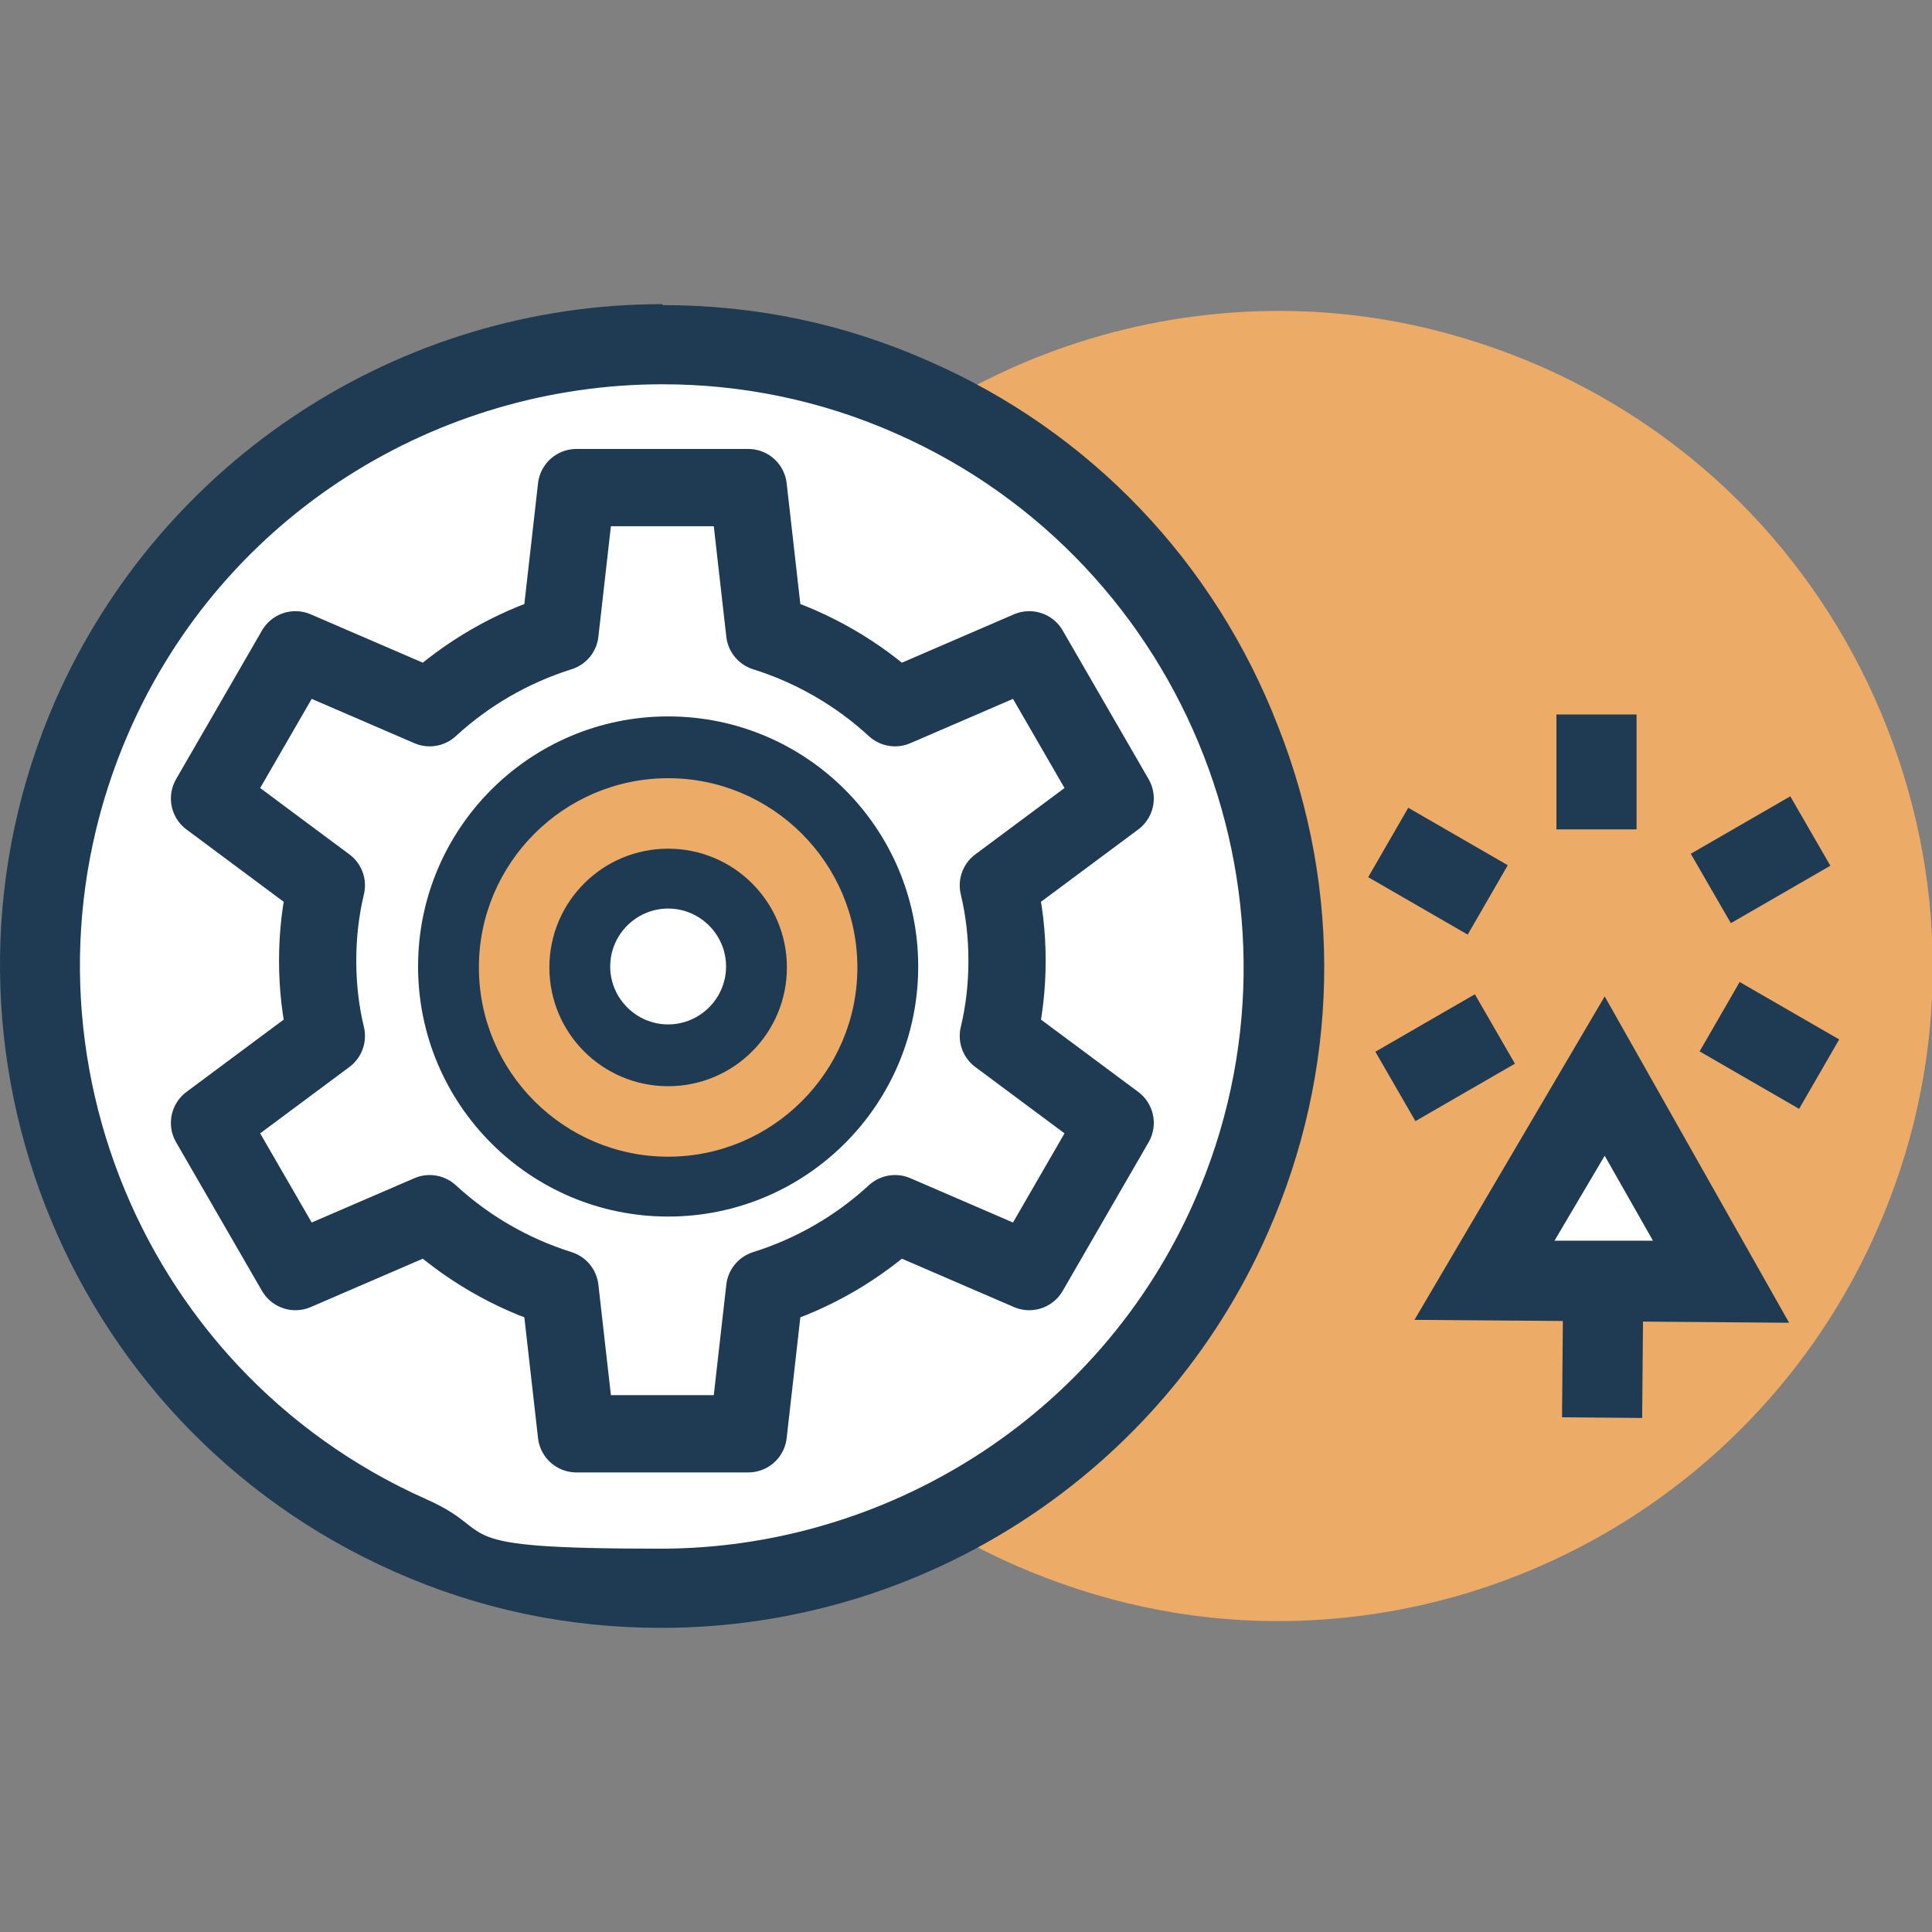
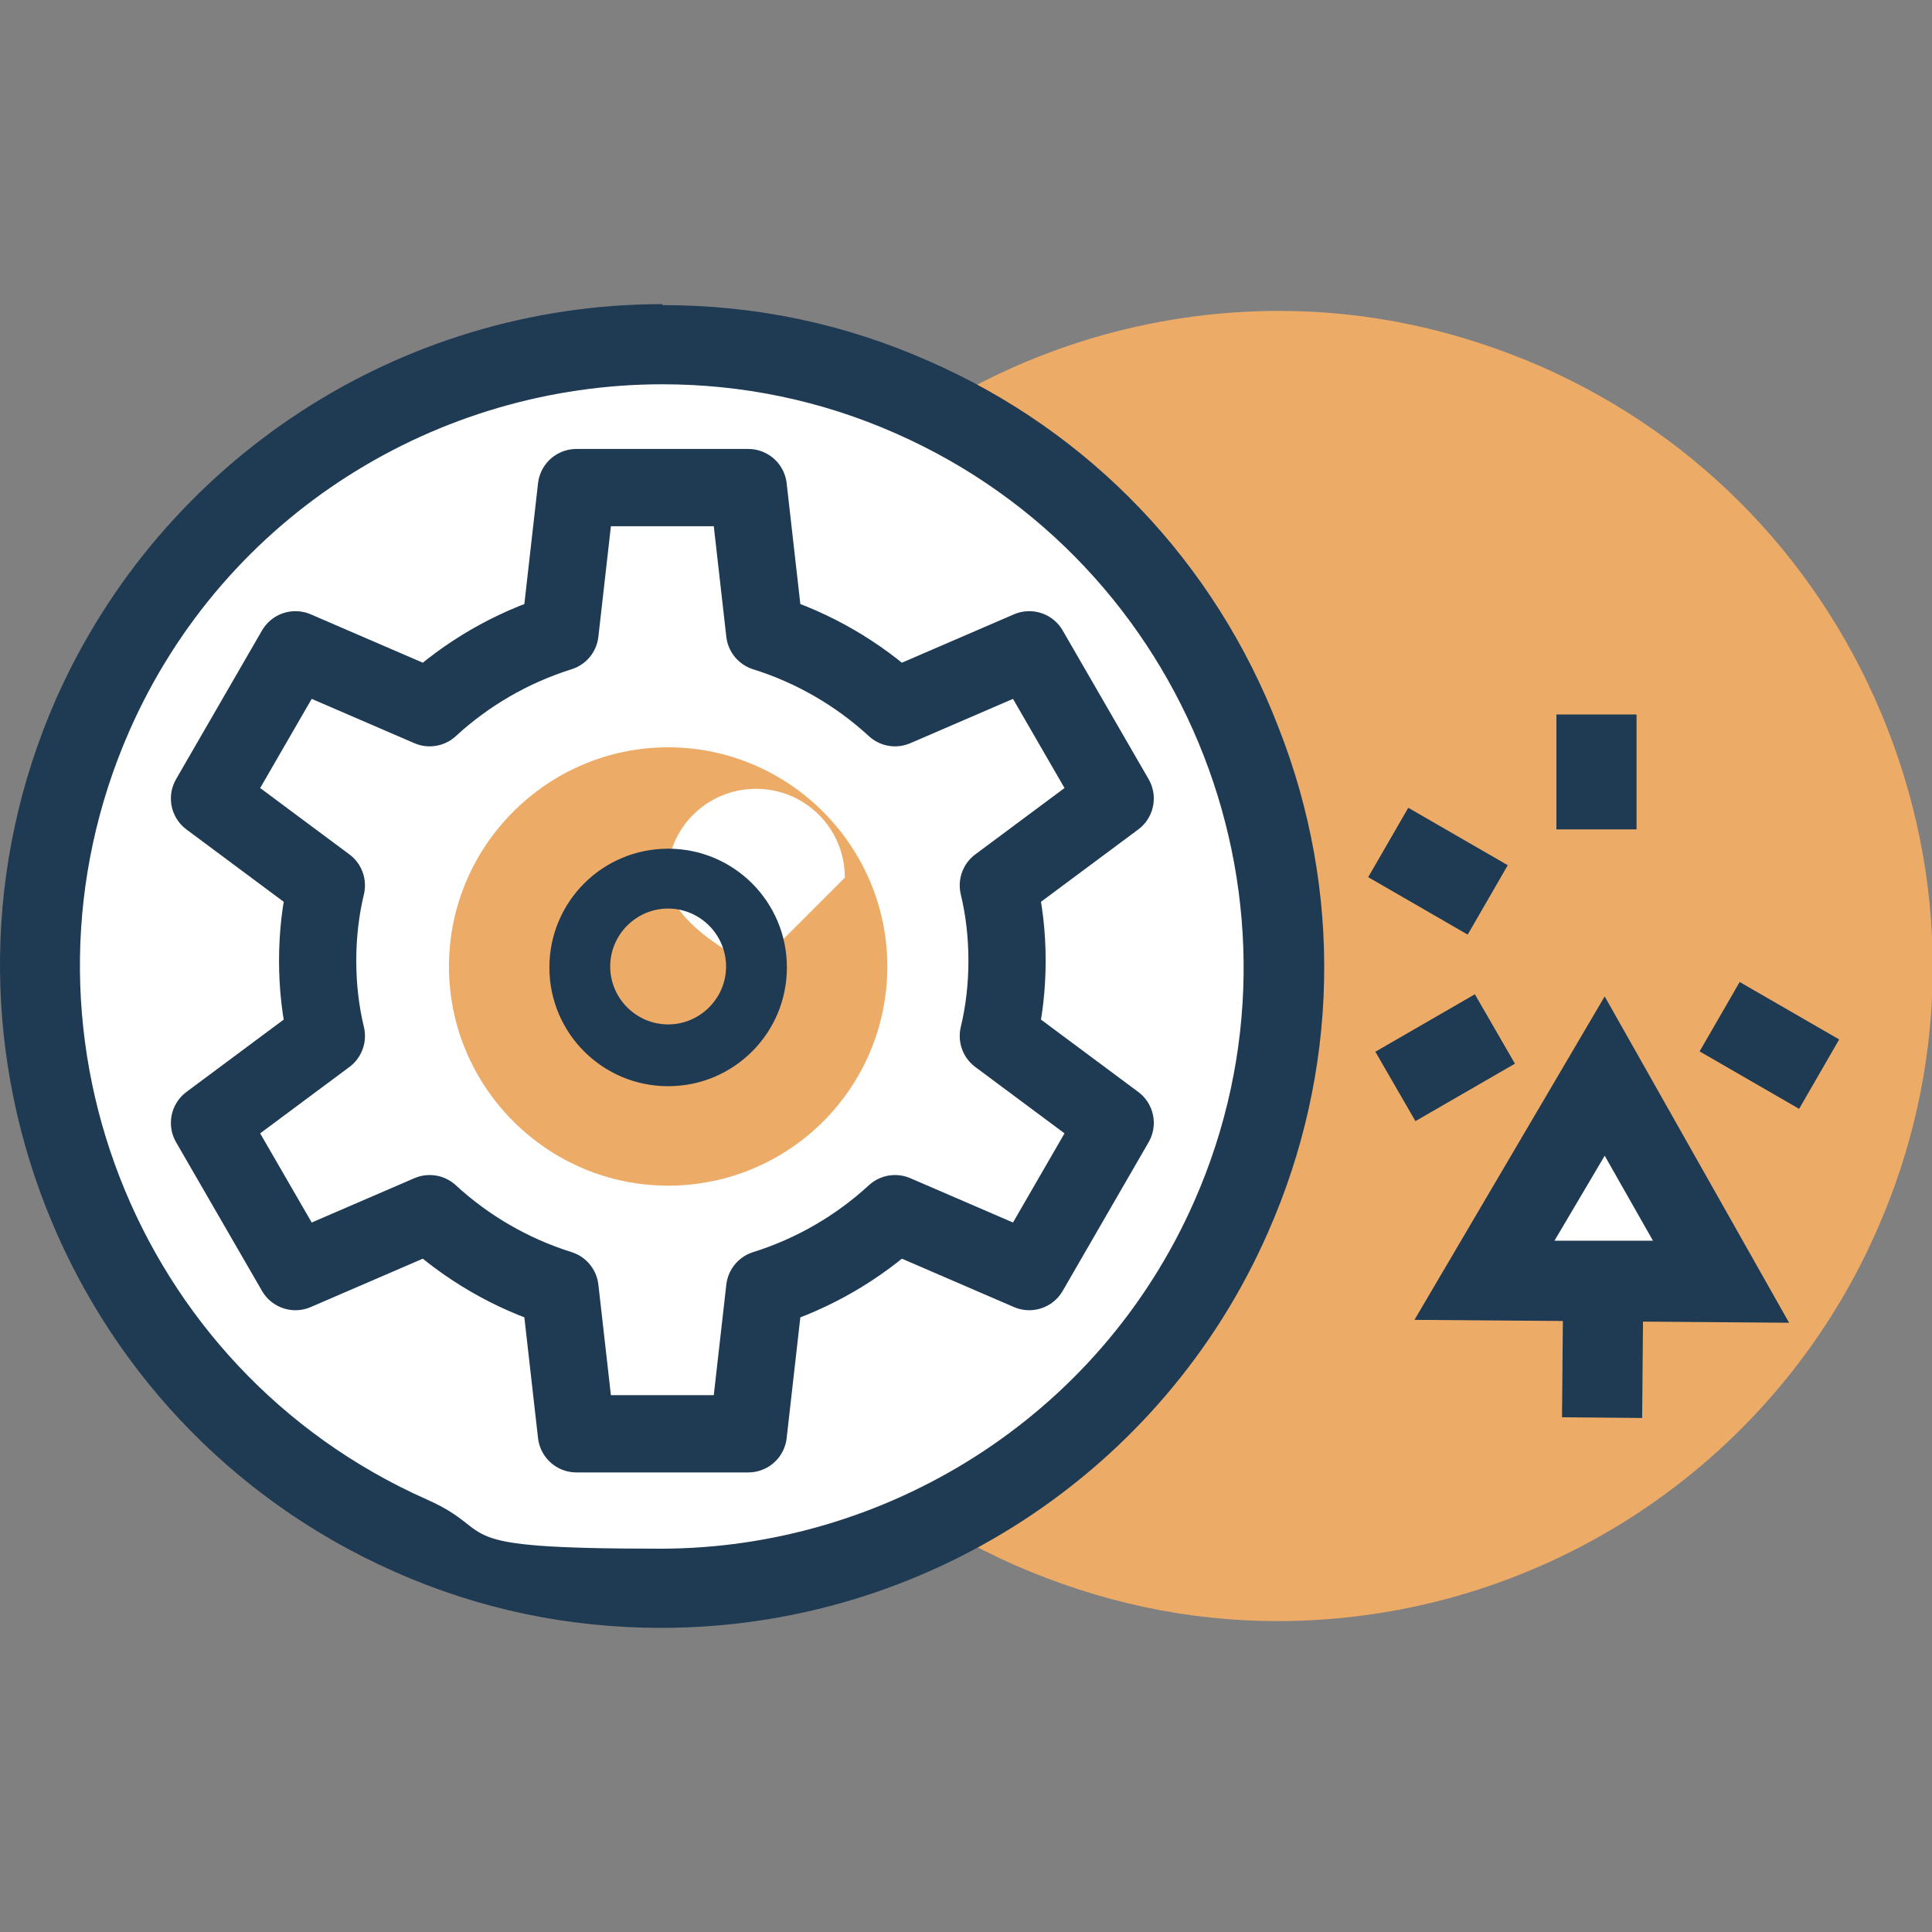
<svg xmlns="http://www.w3.org/2000/svg" version="1.1" viewBox="0 0 200.1 200.1">
  <rect x="0" y="0" width="200.1" height="200.1" fill="#808080" stroke="none" />
  <defs>
    <style>
      .cls-1, .cls-2 {
        fill: none;
      }

      .cls-2 {
        stroke: #1f3a53;
        stroke-linecap: round;
        stroke-linejoin: round;
        stroke-width: 8px;
      }

      .cls-3 {
        fill: #edab68;
      }

      .cls-4 {
        fill: #fff;
      }

      .cls-5 {
        fill: #1f3a53;
      }
    </style>
  </defs>
  <g>
    <g id="Layer_1">
      <g id="seamless-automation">
        <g>
          <path class="cls-3" d="M195.5,75.5c-6.6-16.9-19.3-30.2-35.8-37.5-8.7-3.8-17.8-5.8-27.2-5.8-26.9,0-51.3,15.9-62.1,40.5-15.1,34.2.5,74.3,34.7,89.4,8.7,3.8,17.8,5.8,27.2,5.8,26.9,0,51.3-15.9,62.1-40.5,7.3-16.5,7.7-35,1.1-51.9Z" />
          <g>
            <path class="cls-4" d="M68.5,164.5c-8.9,0-17.7-1.8-25.9-5.5C10.1,144.7-4.7,106.6,9.6,74.1c10.3-23.4,33.5-38.5,59-38.5s17.7,1.8,25.9,5.5c15.7,6.9,27.8,19.6,34,35.6,6.2,16.1,5.9,33.6-1.1,49.3-10.3,23.4-33.5,38.4-59,38.4h0Z" />
            <path class="cls-5" d="M68.6,39.8c8.1,0,16.3,1.6,24.2,5.1,30.4,13.4,44.3,49.1,30.9,79.5-9.9,22.5-32.1,36-55.3,36s-16.3-1.6-24.2-5.1C13.8,141.8,0,106.2,13.4,75.7c9.9-22.5,32-35.9,55.2-35.9M68.6,31.5c-27.2,0-51.8,16.1-62.8,40.9-15.2,34.6.5,75.1,35.1,90.4,8.8,3.9,18,5.8,27.6,5.8,27.2,0,51.9-16.1,62.8-40.9,7.4-16.7,7.8-35.4,1.1-52.4-6.6-17.1-19.5-30.6-36.2-37.9-8.8-3.9-18-5.8-27.6-5.8h0Z" />
          </g>
        </g>
        <g>
          <g>
            <g>
              <line class="cls-1" x1="165.3" y1="85.9" x2="165.3" y2="74" />
              <rect class="cls-5" x="161.2" y="74" width="8.3" height="11.9" />
            </g>
            <g>
              <line class="cls-1" x1="154.1" y1="93.2" x2="143.8" y2="87.3" />
              <rect class="cls-5" x="144.8" y="84.3" width="8.3" height="11.9" transform="translate(-3.7 174.1) rotate(-60)" />
            </g>
            <g>
              <line class="cls-1" x1="154.8" y1="106.5" x2="144.5" y2="112.5" />
              <rect class="cls-5" x="143.7" y="105.4" width="11.9" height="8.3" transform="translate(-34.7 89.5) rotate(-30)" />
            </g>
            <g>
              <line class="cls-1" x1="166.7" y1="112.6" x2="166.7" y2="124.5" />
              <rect class="cls-5" x="162.6" y="112.6" width="8.3" height="11.9" />
            </g>
            <g>
              <line class="cls-1" x1="177.9" y1="105.3" x2="188.2" y2="111.3" />
              <rect class="cls-5" x="179.1" y="102.4" width="8.3" height="11.9" transform="translate(-2.2 212.8) rotate(-60)" />
            </g>
            <g>
              <line class="cls-1" x1="177.2" y1="92" x2="187.5" y2="86" />
-               <rect class="cls-5" x="176.4" y="84.9" width="11.9" height="8.3" transform="translate(-20.1 103.1) rotate(-30)" />
            </g>
          </g>
          <g>
            <g>
              <polygon class="cls-4" points="166.2 111.4 172.3 122.1 178.3 132.8 166 132.7 153.7 132.6 160 122 166.2 111.4" />
              <path class="cls-5" d="M185.4,137l-38.9-.3,19.7-33.5,19.1,33.8h0ZM160.9,128.5h10.3l-5-8.8-5.2,8.8h-.1Z" />
            </g>
            <rect class="cls-5" x="158.8" y="135.5" width="14.4" height="8.3" transform="translate(24.9 304.4) rotate(-89.5)" />
          </g>
        </g>
        <g>
          <g>
            <path class="cls-3" d="M91.9,100.1c0,12.6-10.2,22.7-22.7,22.7s-22.7-10.2-22.7-22.7,10.2-22.7,22.7-22.7,22.7,10.2,22.7,22.7Z" />
-             <path class="cls-5" d="M69.2,126c-14.3,0-25.9-11.6-25.9-25.9s11.6-25.9,25.9-25.9,25.9,11.6,25.9,25.9-11.6,25.9-25.9,25.9ZM69.2,80.6c-10.8,0-19.6,8.8-19.6,19.6s8.8,19.6,19.6,19.6,19.6-8.8,19.6-19.6-8.8-19.6-19.6-19.6Z" />
          </g>
          <g>
-             <path class="cls-4" d="M78.3,100.1c0,5.1-4.1,9.2-9.2,9.2s-9.2-4.1-9.2-9.2,4.1-9.2,9.2-9.2,9.2,4.1,9.2,9.2Z" />
+             <path class="cls-4" d="M78.3,100.1s-9.2-4.1-9.2-9.2,4.1-9.2,9.2-9.2,9.2,4.1,9.2,9.2Z" />
            <path class="cls-5" d="M69.2,112.5c-6.8,0-12.3-5.5-12.3-12.3s5.5-12.3,12.3-12.3,12.3,5.5,12.3,12.3-5.5,12.3-12.3,12.3ZM69.2,94.1c-3.3,0-6,2.7-6,6s2.7,6,6,6,6-2.7,6-6-2.7-6-6-6Z" />
          </g>
        </g>
        <path class="cls-2" d="M79.2,65.5l-1.7-15h-17.8l-1.7,15c-5.1,1.6-9.7,4.3-13.5,7.8l-13.9-6-8.9,15.4,12.1,9c-.6,2.5-.9,5.1-.9,7.8s.3,5.3.9,7.8l-12.1,9,8.9,15.4,13.9-6c3.8,3.5,8.4,6.2,13.5,7.8l1.7,15h17.8l1.7-15c5.1-1.6,9.7-4.3,13.5-7.8l13.9,6,8.9-15.4-12.1-9c.6-2.5.9-5.1.9-7.8s-.3-5.3-.9-7.8l12.1-9-8.9-15.4-13.9,6c-3.8-3.5-8.4-6.2-13.5-7.8" />
      </g>
    </g>
  </g>
</svg>